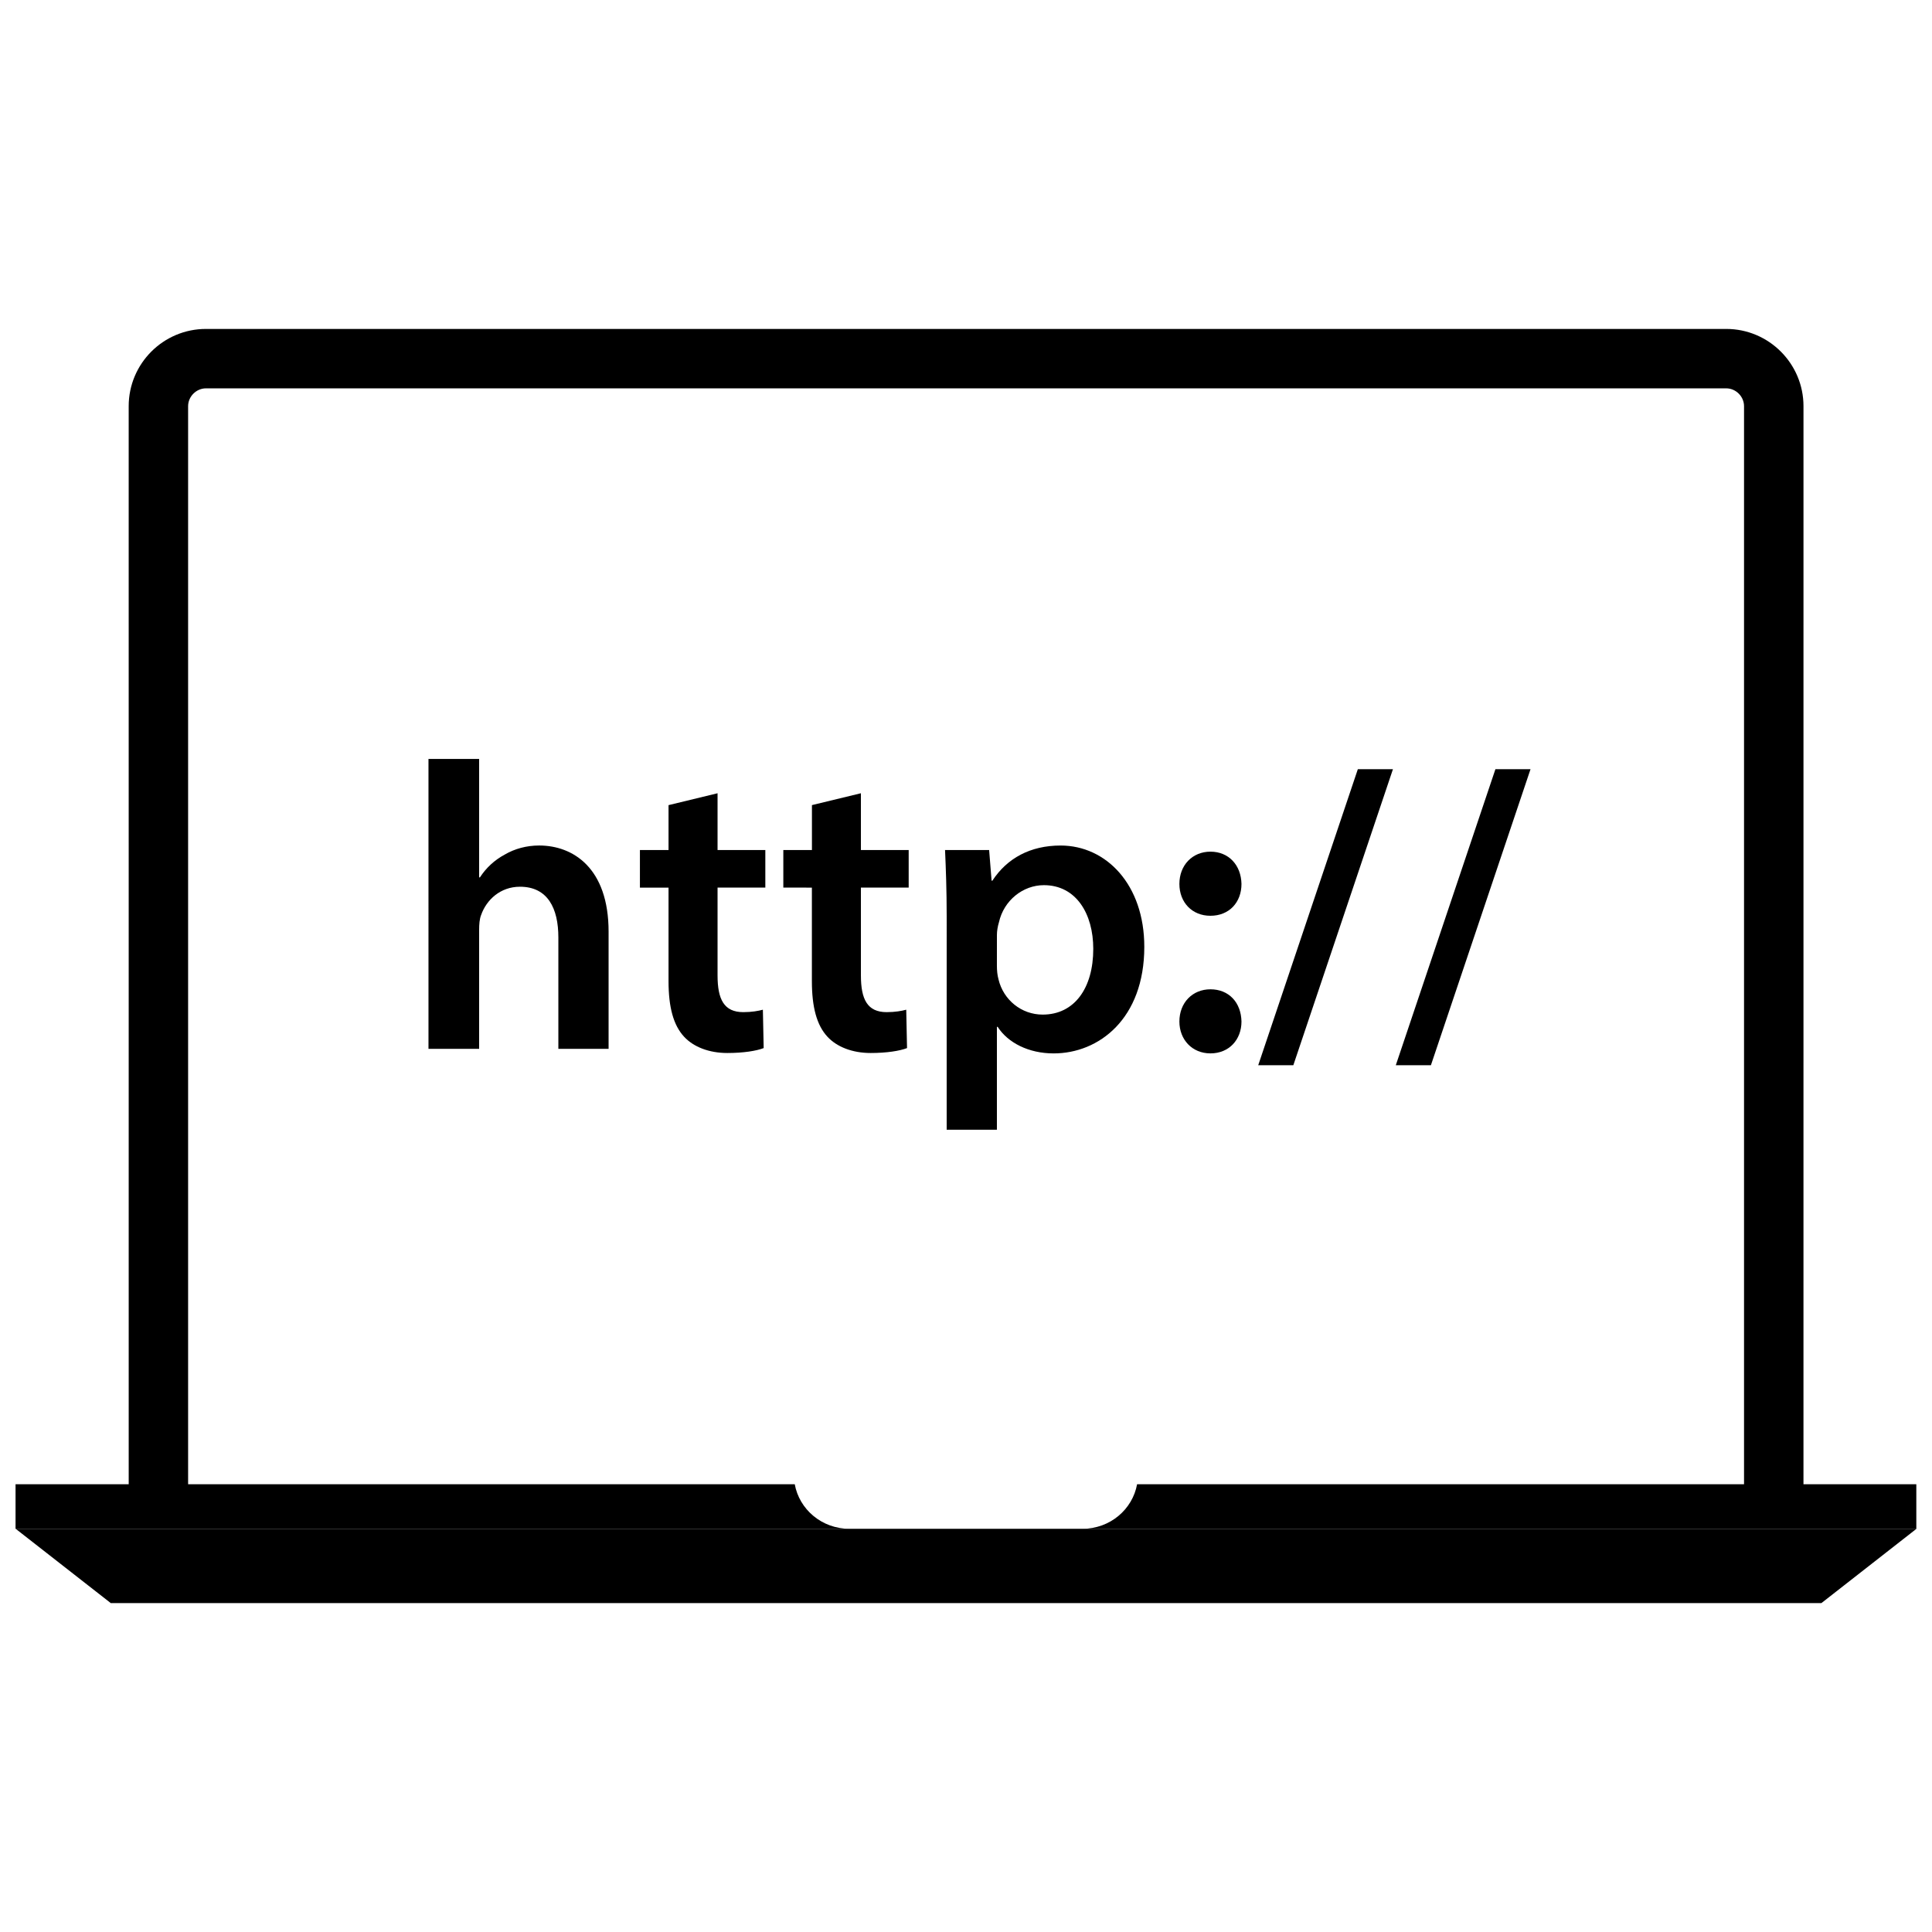
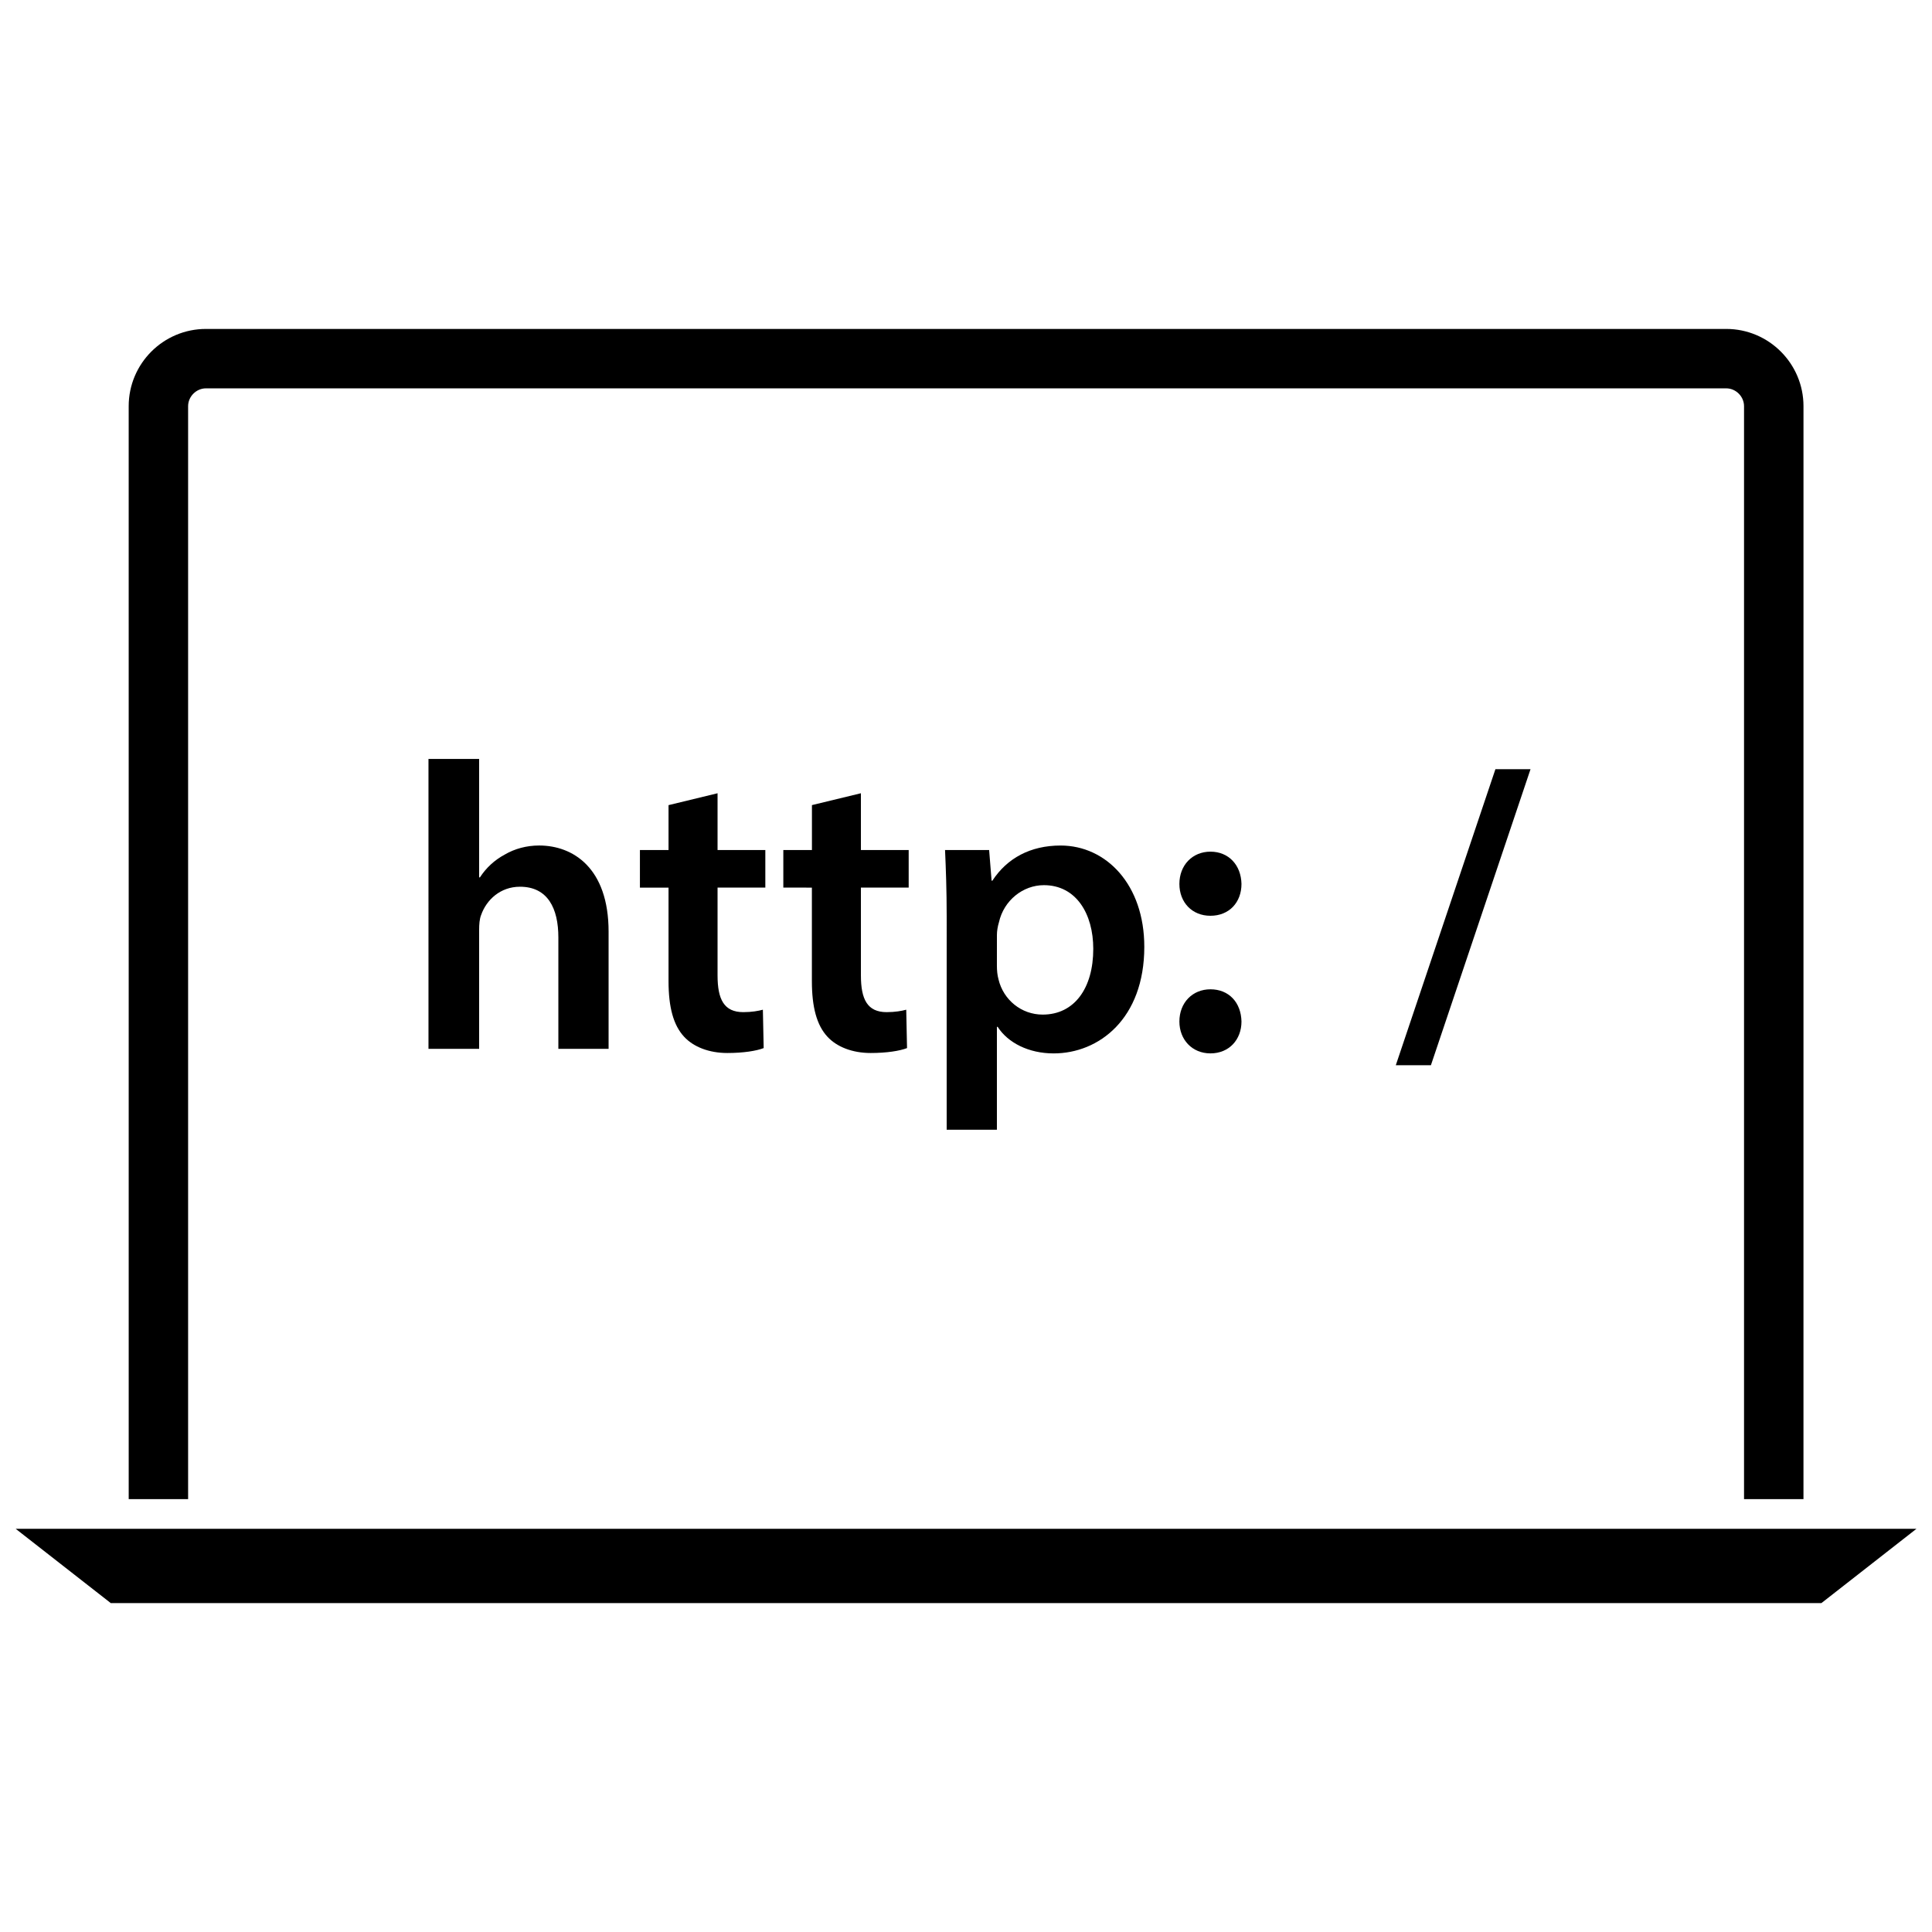
<svg xmlns="http://www.w3.org/2000/svg" width="800px" height="800px" version="1.1" viewBox="144 144 512 512">
  <defs>
    <clipPath id="c">
      <path d="m148.09 549h503.81v20h-503.81z" />
    </clipPath>
    <clipPath id="b">
-       <path d="m148.09 537h221.91v13h-221.91z" />
-     </clipPath>
+       </clipPath>
    <clipPath id="a">
-       <path d="m430 537h221.9v13h-221.9z" />
-     </clipPath>
+       </clipPath>
  </defs>
  <path d="m257.55 345.13h13.422v31.387h0.211c1.621-2.488 3.785-4.543 6.606-6.062 2.598-1.52 5.738-2.387 9.086-2.387 8.988 0 18.406 5.953 18.406 22.836v31.055h-13.312v-29.543c0-7.684-2.809-13.422-10.172-13.422-5.195 0-8.879 3.465-10.289 7.469-0.434 1.078-0.535 2.488-0.535 4.008v31.488h-13.422z" />
  <path d="m334.16 354.22v15.043h12.66v9.957h-12.66v23.27c0 6.383 1.73 9.738 6.816 9.738 2.273 0 4.008-0.324 5.195-0.645l0.211 10.172c-1.945 0.754-5.414 1.301-9.637 1.301-4.863 0-8.98-1.621-11.469-4.328-2.809-3.039-4.109-7.793-4.109-14.719v-24.781h-7.582v-9.957h7.582v-11.902z" />
  <path d="m372.15 354.22v15.043h12.66v9.957h-12.66v23.27c0 6.383 1.73 9.738 6.816 9.738 2.273 0 4.008-0.324 5.195-0.645l0.211 10.172c-1.945 0.754-5.414 1.301-9.637 1.301-4.863 0-8.98-1.621-11.469-4.328-2.809-3.039-4.109-7.793-4.109-14.719v-24.781l-7.57-0.008v-9.957h7.582v-11.902z" />
  <path d="m394.88 386.8c0-6.926-0.211-12.555-0.434-17.531h11.684l0.652 8.117h0.211c3.898-5.953 10.059-9.312 18.074-9.312 12.121 0 22.184 10.391 22.184 26.844 0 19.043-12.012 28.246-24.027 28.246-6.606 0-12.121-2.809-14.832-7.039h-0.203v27.27h-13.312zm13.309 13.098c0 1.301 0.109 2.488 0.434 3.676 1.301 5.414 6.062 9.305 11.691 9.305 8.438 0 13.414-7.031 13.414-17.414 0-9.312-4.543-16.887-13.09-16.887-5.519 0-10.613 4.008-11.91 9.848-0.324 1.078-0.535 2.273-0.535 3.352z" />
  <path d="m456.55 378.25c0-4.977 3.457-8.551 8.227-8.551 4.863 0 8.117 3.574 8.227 8.551 0 4.871-3.242 8.438-8.227 8.438-4.879 0.008-8.227-3.566-8.227-8.438zm0 36.469c0-4.984 3.457-8.543 8.227-8.543 4.863 0 8.117 3.457 8.227 8.543 0 4.754-3.242 8.438-8.227 8.438-4.879 0-8.227-3.676-8.227-8.438z" />
-   <path d="m477.44 426.3 26.402-78.461h9.305l-26.402 78.461z" />
-   <path d="m513.9 426.3 26.402-78.461h9.305l-26.402 78.461z" />
+   <path d="m513.9 426.3 26.402-78.461h9.305l-26.402 78.461" />
  <g clip-path="url(#c)">
    <path d="m626.7 568.83h-453.35l-25.191-19.68h503.72z" />
  </g>
  <path d="m621.93 541.28h-15.742v-289.64c0-2.559-2.156-4.723-4.723-4.723h-402.89c-2.559 0-4.723 2.164-4.723 4.723v289.64h-15.742l-0.004-289.64c0-11.289 9.18-20.469 20.469-20.469h402.9c11.289 0 20.469 9.188 20.469 20.469l-0.004 289.64z" />
  <g clip-path="url(#b)">
    <path d="m354.61 537.34h-206.49v11.809h221.02c-7.398 0-13.32-5.18-14.523-11.809z" />
  </g>
  <g clip-path="url(#a)">
    <path d="m445.34 537.34c-1.203 6.629-7.117 11.809-14.516 11.809h221.02v-11.809z" />
  </g>
</svg>